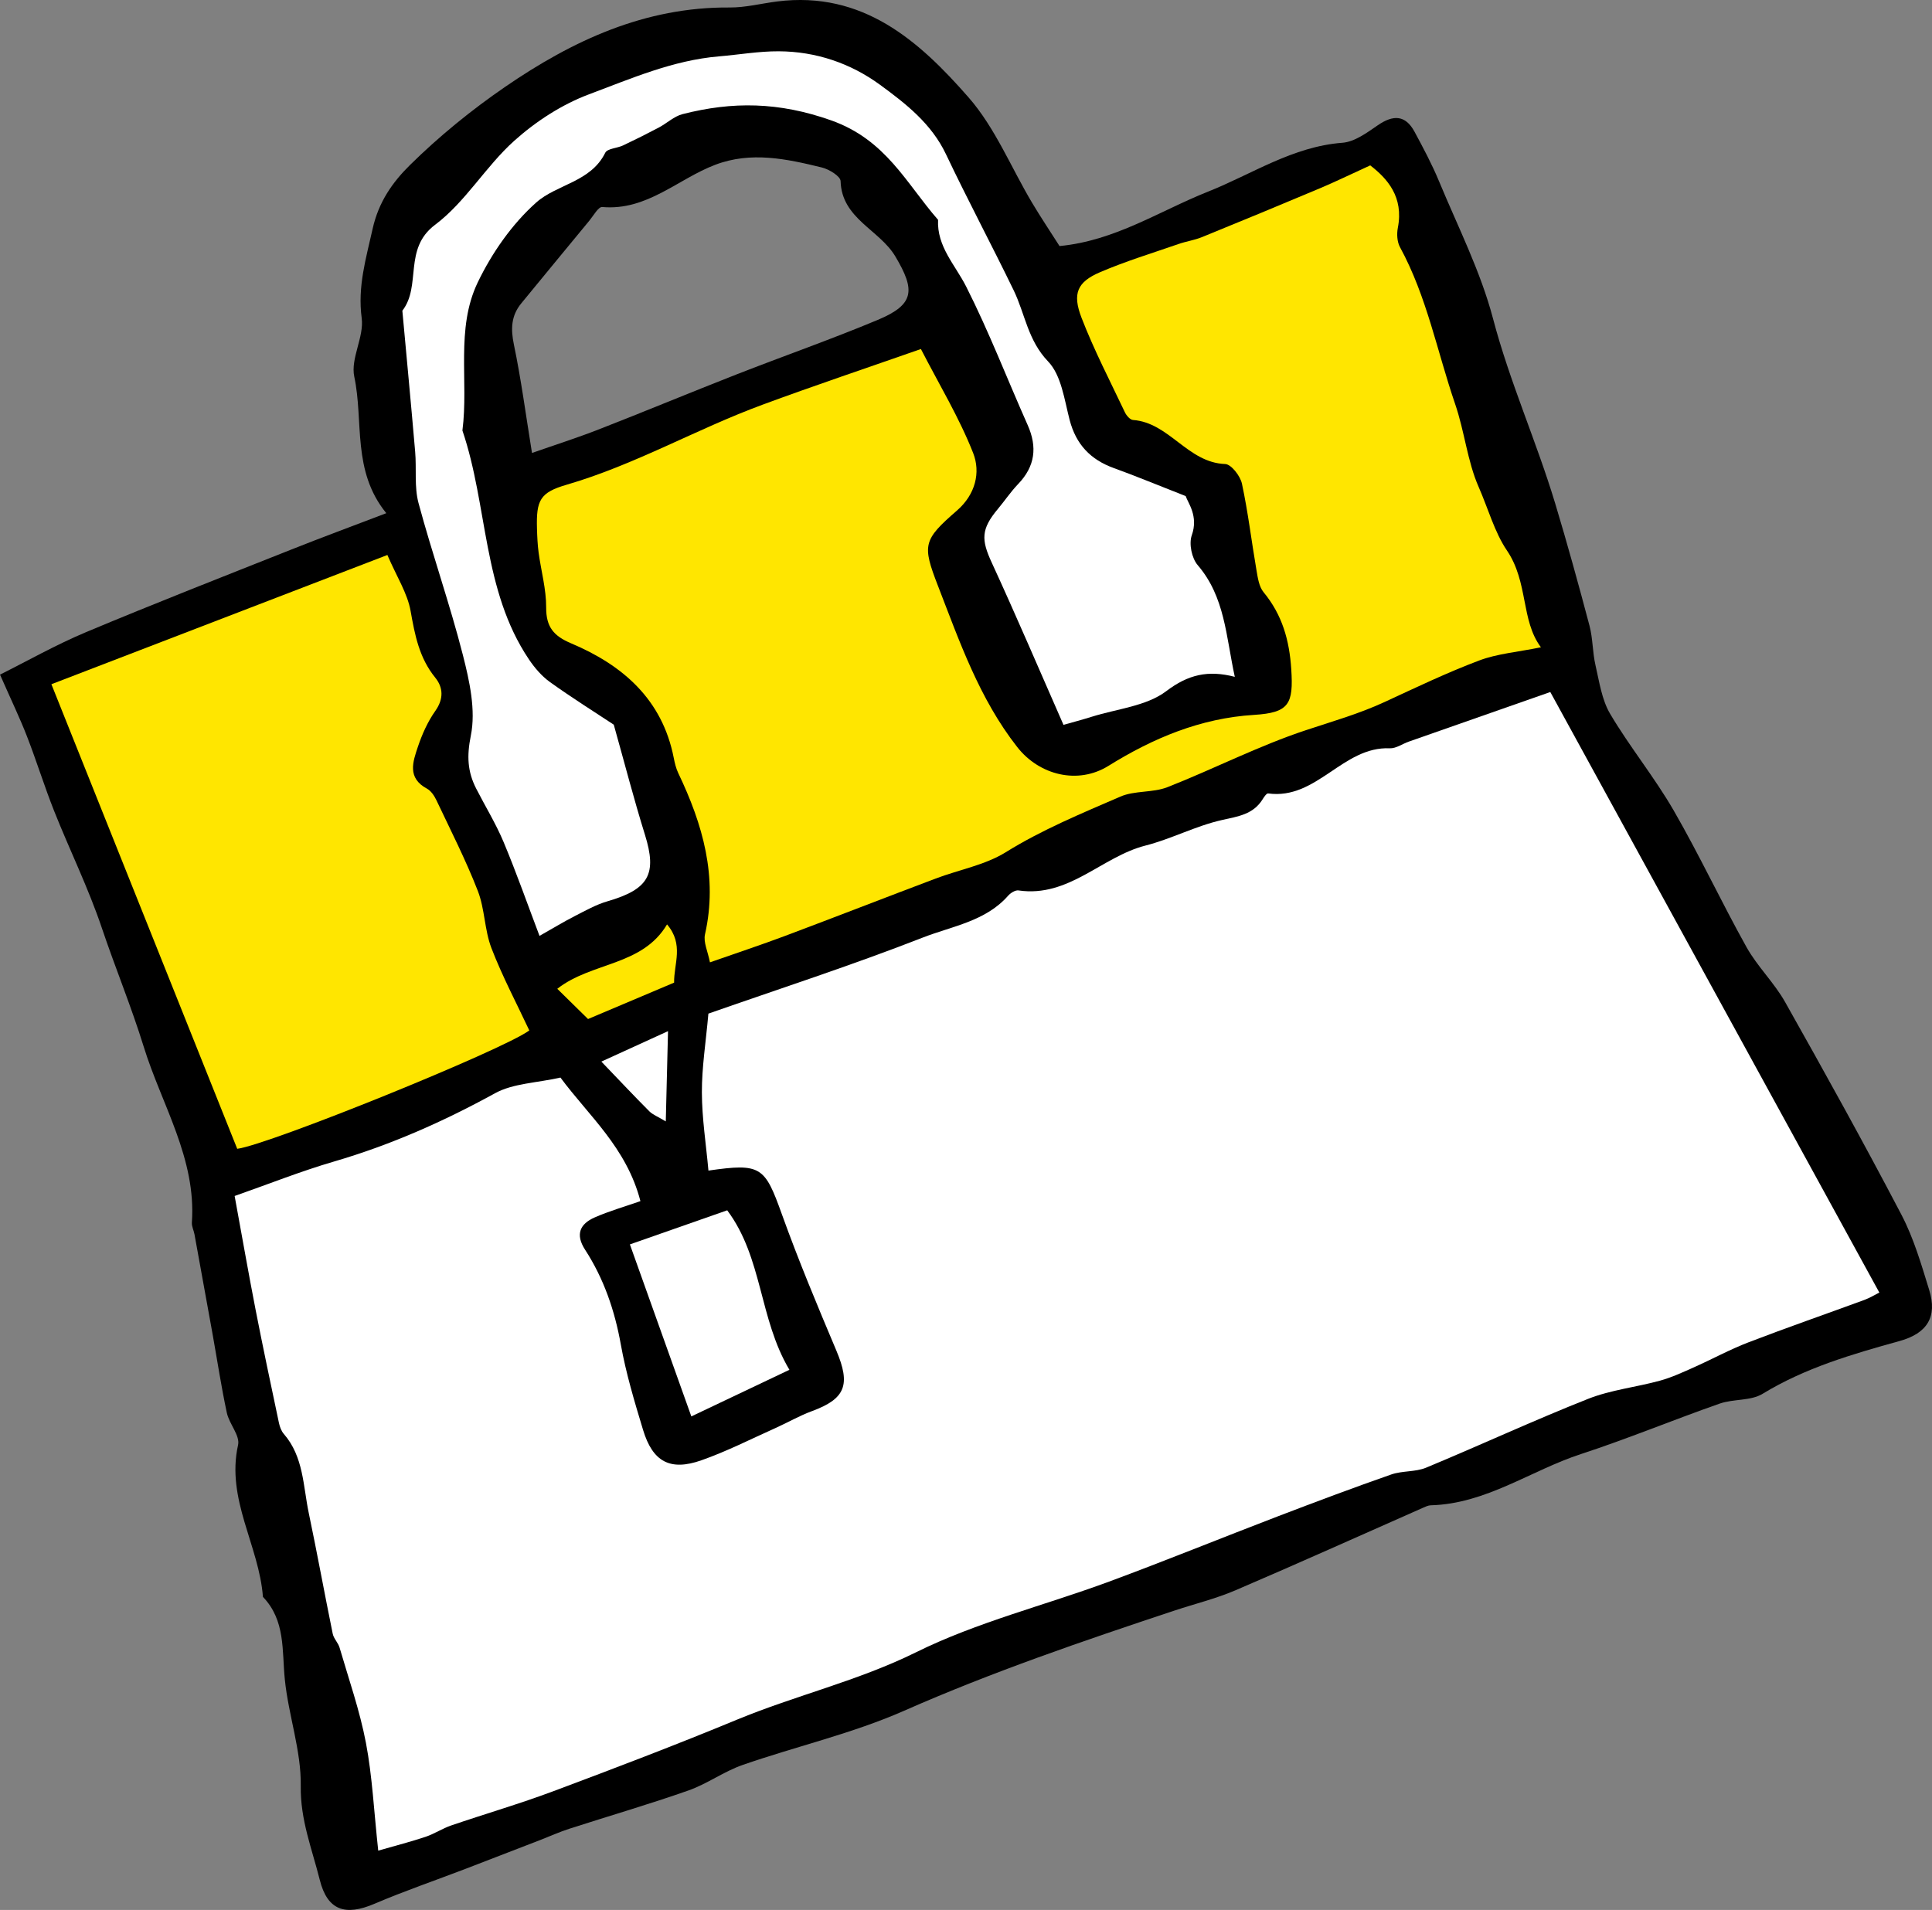
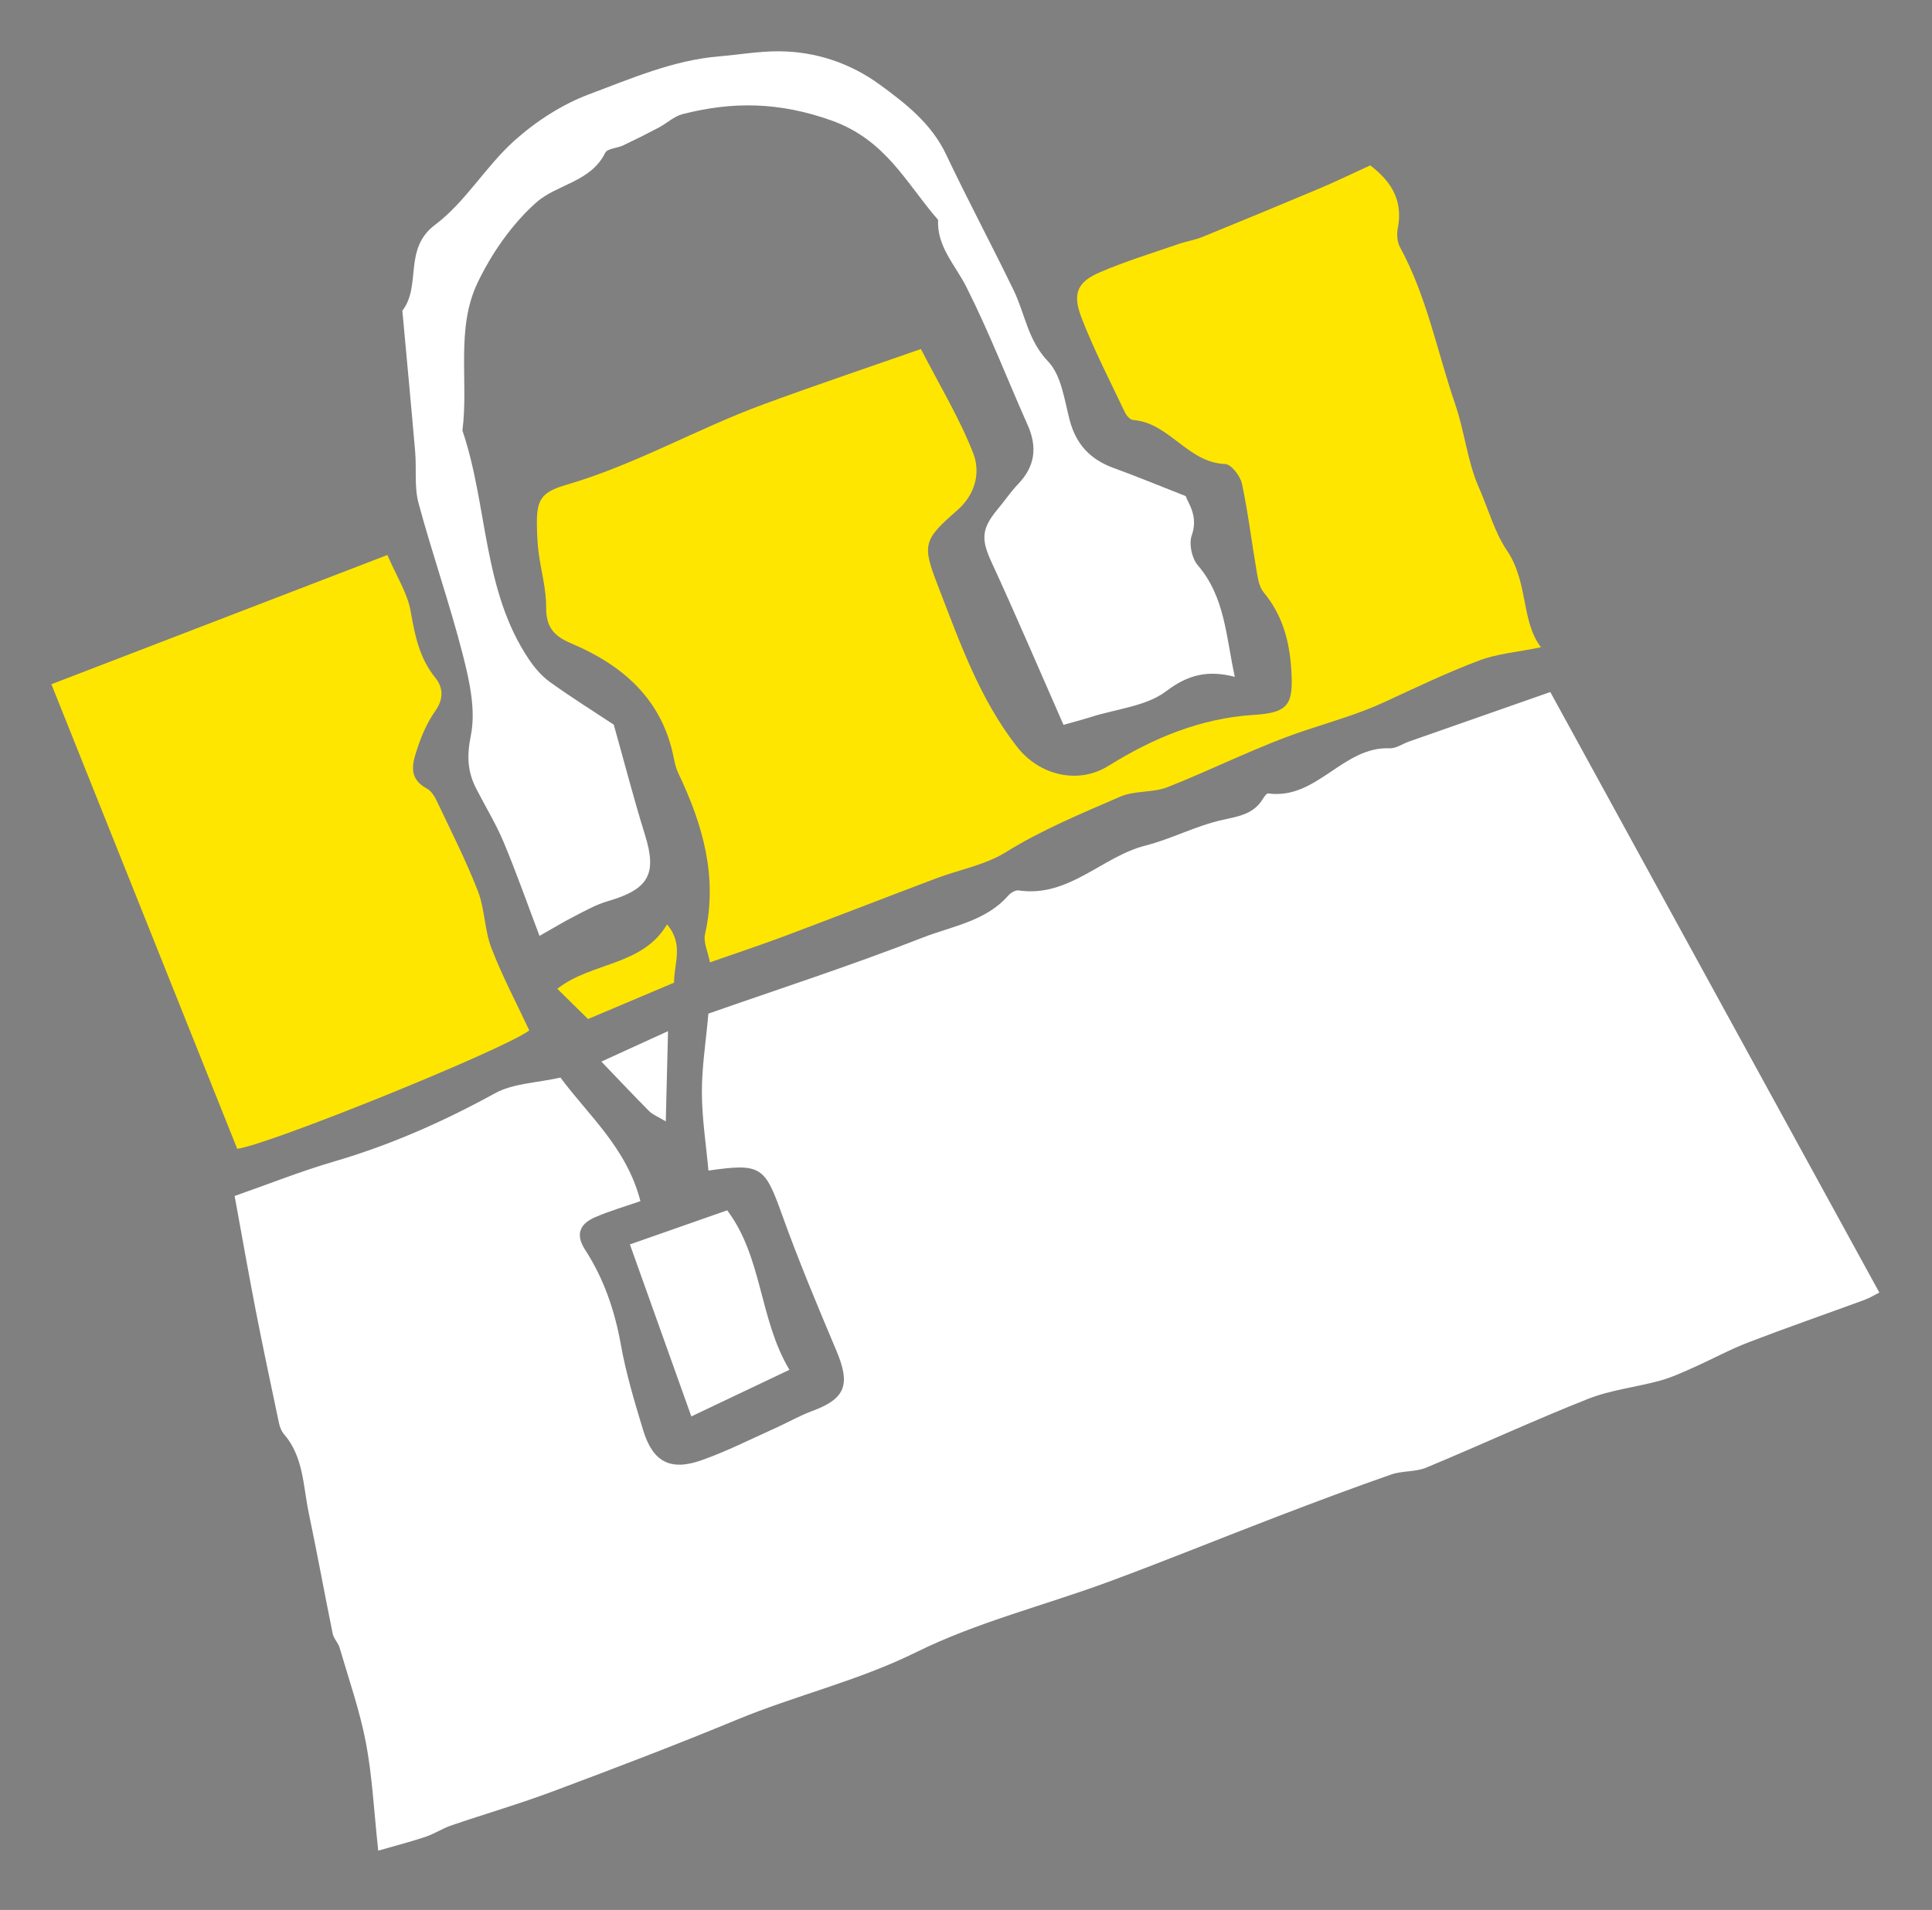
<svg xmlns="http://www.w3.org/2000/svg" id="_レイヤー_2" viewBox="0 0 89 88">
  <rect x="0" y="0" width="89" height="88" fill="#808080" stroke="none" />
  <defs>
    <style>.cls-1{fill:#000;}.cls-1,.cls-2,.cls-3{stroke-width:0px;}.cls-2{fill:#ffe600;}.cls-3{fill:#fff;}</style>
  </defs>
  <g id="_レイヤー_1-2">
-     <path class="cls-1" d="M87.593,55.97c-1.726-3.298-3.532-6.557-5.36-9.801-.502-.892-1.277-1.634-1.776-2.527-1.161-2.078-2.167-4.241-3.358-6.302-.885-1.532-2.021-2.921-2.923-4.444-.389-.657-.502-1.485-.679-2.25-.137-.594-.119-1.226-.274-1.813-.499-1.886-1.018-3.768-1.581-5.636-.864-2.864-2.096-5.599-2.862-8.51-.573-2.179-1.62-4.238-2.49-6.337-.324-.781-.726-1.534-1.128-2.28-.423-.783-.987-.784-1.693-.298-.498.342-1.065.763-1.627.806-2.296.174-4.156,1.442-6.195,2.253-2.229.887-4.275,2.263-6.839,2.506-.419-.659-.861-1.318-1.266-1.998-.967-1.623-1.696-3.445-2.92-4.846C42.34,1.882,39.746-.428,35.804.067c-.733.092-1.465.284-2.197.278-3.902-.03-7.239,1.529-10.336,3.656-1.557,1.069-3.043,2.28-4.385,3.603-.786.775-1.442,1.684-1.721,2.941-.307,1.38-.697,2.656-.503,4.113.116.87-.52,1.859-.342,2.696.44,2.069-.117,4.334,1.475,6.291-1.591.608-2.983,1.121-4.36,1.669-3.161,1.256-6.329,2.495-9.465,3.809-1.397.586-2.723,1.339-3.969,1.96.532,1.211.92,2.015,1.242,2.845.443,1.141.804,2.314,1.256,3.451.716,1.8,1.577,3.548,2.193,5.379.618,1.835,1.359,3.627,1.93,5.474.827,2.673,2.425,5.144,2.217,8.098-.012.177.087.359.12.541.281,1.537.56,3.074.836,4.611.216,1.205.398,2.416.654,3.612.11.514.615,1.05.518,1.483-.56,2.505.97,4.639,1.145,6.999,1.045,1.088.874,2.468,1.009,3.807.166,1.648.76,3.28.734,4.912-.025,1.552.519,2.897.874,4.316.352,1.408,1.168,1.684,2.525,1.104,1.369-.585,2.782-1.068,4.173-1.601,1.157-.443,2.311-.891,3.466-1.338.443-.172.877-.369,1.329-.515,1.83-.591,3.678-1.127,5.491-1.765.865-.304,1.635-.876,2.501-1.177,2.471-.859,5.056-1.447,7.437-2.497,4.06-1.79,8.241-3.216,12.441-4.611.939-.312,1.91-.548,2.816-.936,2.895-1.239,5.765-2.534,8.646-3.805.113-.05.235-.109.354-.113,2.557-.068,4.605-1.605,6.923-2.362,2.153-.704,4.25-1.575,6.389-2.324.634-.222,1.429-.118,1.972-.449,1.966-1.198,4.129-1.829,6.315-2.434,1.275-.353,1.744-1.115,1.365-2.348-.362-1.177-.712-2.384-1.279-3.469ZM40.438,14.738c-2.154.901-4.363,1.673-6.538,2.525-2.111.827-4.205,1.699-6.317,2.522-1.023.399-2.073.733-3.076,1.085-.287-1.771-.5-3.393-.833-4.99-.151-.724-.13-1.332.341-1.905,1.044-1.27,2.087-2.542,3.135-3.809.188-.228.415-.643.592-.628,2.065.182,3.478-1.288,5.205-1.945,1.65-.628,3.291-.273,4.913.124.333.081.856.403.863.626.051,1.736,1.786,2.233,2.522,3.472.92,1.548.899,2.21-.807,2.923Z" />
    <path class="cls-3" d="M17.424,85.271c-.201-1.852-.274-3.435-.568-4.976-.283-1.483-.789-2.925-1.213-4.38-.065-.225-.27-.415-.316-.641-.378-1.851-.715-3.71-1.103-5.559-.263-1.249-.235-2.594-1.15-3.648-.115-.133-.185-.325-.223-.501-.366-1.732-.734-3.464-1.073-5.201-.327-1.678-.621-3.362-.969-5.26,1.547-.542,3.044-1.14,4.585-1.59,2.602-.76,5.042-1.843,7.413-3.145.829-.455,1.902-.471,3.011-.721,1.302,1.761,3.046,3.228,3.684,5.693-.738.259-1.443.459-2.107.751-.682.3-.898.784-.445,1.484.866,1.336,1.368,2.801,1.649,4.372.238,1.329.631,2.634,1.023,3.93.444,1.471,1.245,1.912,2.689,1.404,1.168-.41,2.279-.978,3.411-1.485.565-.253,1.104-.568,1.683-.781,1.546-.569,1.787-1.215,1.123-2.787-.877-2.078-1.748-4.162-2.51-6.283-.788-2.193-.954-2.363-3.383-2.012-.109-1.207-.298-2.403-.302-3.6-.004-1.157.183-2.314.3-3.632,3.234-1.133,6.597-2.223,9.883-3.507,1.341-.524,2.885-.744,3.923-1.924.112-.128.332-.267.478-.245,2.322.341,3.834-1.553,5.849-2.067,1.195-.305,2.317-.905,3.516-1.175.756-.17,1.452-.258,1.888-.967.063-.103.178-.27.249-.26,2.244.306,3.435-2.174,5.605-2.08.286.012.58-.205.874-.308,2.146-.754,4.293-1.505,6.518-2.285,5.004,9.135,10.051,18.348,15.158,27.67-.199.099-.436.246-.692.34-1.778.654-3.57,1.274-5.338,1.954-.862.331-1.677.779-2.522,1.155-.508.226-1.019.464-1.552.61-1.099.302-2.264.424-3.313.839-2.512.994-4.965,2.134-7.461,3.17-.494.205-1.1.136-1.61.315-1.751.612-3.488,1.264-5.22,1.927-2.595.994-5.169,2.044-7.775,3.008-2.961,1.095-6.078,1.864-8.887,3.253-2.676,1.323-5.547,1.986-8.265,3.112-2.793,1.157-5.621,2.234-8.453,3.294-1.547.579-3.139,1.042-4.704,1.577-.403.138-.768.384-1.171.52-.667.224-1.35.398-2.189.64Z" />
    <path class="cls-2" d="M42.424,16.083c.841,1.637,1.766,3.161,2.407,4.794.348.887.107,1.905-.748,2.647-1.565,1.359-1.604,1.585-.874,3.47.999,2.579,1.902,5.191,3.651,7.426,1.015,1.296,2.792,1.745,4.204.866,2.055-1.277,4.236-2.195,6.707-2.348,1.619-.1,1.816-.505,1.713-2.1-.086-1.335-.414-2.507-1.274-3.55-.213-.258-.269-.667-.329-1.018-.229-1.329-.387-2.671-.67-3.988-.076-.353-.494-.892-.771-.902-1.735-.063-2.57-1.906-4.248-2.03-.135-.01-.302-.205-.372-.353-.684-1.444-1.424-2.869-1.998-4.356-.433-1.122-.192-1.65.85-2.098,1.177-.506,2.411-.881,3.624-1.302.351-.122.727-.175,1.07-.314,1.82-.741,3.635-1.492,5.446-2.255.697-.294,1.378-.626,2.31-1.052.784.605,1.55,1.452,1.272,2.875-.055.284-.036.646.098.892,1.24,2.277,1.711,4.809,2.539,7.222.439,1.278.567,2.652,1.085,3.827.43.978.738,2.096,1.297,2.918,1.004,1.477.637,3.219,1.572,4.47-1.085.222-2.011.294-2.844.608-1.483.559-2.917,1.247-4.357,1.913-1.171.542-2.399.892-3.619,1.296-2.179.721-4.241,1.785-6.383,2.627-.676.266-1.511.149-2.172.436-1.794.778-3.602,1.522-5.282,2.564-.954.592-2.146.803-3.222,1.21-2.32.876-4.63,1.776-6.951,2.648-1.096.411-2.208.779-3.45,1.214-.097-.501-.31-.928-.228-1.291.599-2.65-.104-5.067-1.231-7.427-.105-.22-.163-.467-.21-.708-.527-2.682-2.335-4.264-4.73-5.274-.808-.341-1.15-.76-1.146-1.647.005-.842-.233-1.683-.347-2.527-.049-.364-.065-.733-.076-1.1-.038-1.32.136-1.674,1.369-2.033,3.138-.914,5.965-2.558,9.009-3.682,2.408-.889,4.842-1.706,7.308-2.57Z" />
    <path class="cls-2" d="M2.368,31.526c5.144-1.979,10.237-3.939,15.477-5.955.435,1.01.925,1.765,1.07,2.58.197,1.111.396,2.16,1.135,3.071.368.455.396.977.004,1.532-.35.495-.608,1.074-.802,1.65-.232.69-.504,1.437.412,1.93.19.102.343.331.44.536.655,1.384,1.353,2.753,1.907,4.177.325.835.306,1.801.628,2.638.502,1.304,1.162,2.548,1.744,3.792-1.225.909-11.999,5.269-13.455,5.454-2.825-7.063-5.657-14.146-8.56-21.405Z" />
    <path class="cls-3" d="M56.887,31.186c-1.244-.322-2.157-.103-3.164.66-.91.69-2.263.812-3.423,1.176-.465.146-.938.27-1.309.376-1.095-2.489-2.166-5.002-3.309-7.484-.484-1.051-.491-1.534.288-2.466.316-.378.592-.791.932-1.146.784-.816.89-1.705.438-2.72-.946-2.126-1.783-4.305-2.833-6.379-.509-1.005-1.352-1.842-1.294-3.075-1.474-1.685-2.394-3.687-4.93-4.584-2.409-.852-4.537-.874-6.839-.286-.394.101-.726.424-1.099.621-.541.286-1.089.56-1.643.822-.273.129-.724.141-.821.338-.668,1.355-2.234,1.448-3.181,2.293-1.116.995-2.041,2.325-2.692,3.678-1.029,2.142-.413,4.551-.706,6.826,1.178,3.469.919,7.349,3.06,10.539.263.392.591.776.972,1.05,1.005.721,2.055,1.379,2.94,1.964.502,1.785.928,3.441,1.436,5.071.566,1.814.184,2.512-1.727,3.067-.524.152-1.014.43-1.504.68-.488.249-.957.535-1.626.913-.548-1.446-1.059-2.901-1.653-4.321-.355-.849-.844-1.642-1.264-2.465-.4-.783-.437-1.499-.247-2.439.237-1.172-.058-2.51-.366-3.716-.601-2.353-1.412-4.653-2.043-6.999-.201-.749-.087-1.577-.155-2.366-.186-2.167-.392-4.332-.59-6.498.892-1.154.031-2.851,1.508-3.959,1.398-1.049,2.328-2.687,3.645-3.869.992-.891,2.193-1.673,3.439-2.14,1.942-.727,3.878-1.574,5.996-1.751.918-.077,1.835-.239,2.752-.234,1.713.008,3.307.55,4.668,1.546,1.19.87,2.366,1.789,3.034,3.196,1.001,2.109,2.101,4.171,3.119,6.271.526,1.086.649,2.302,1.586,3.278.613.639.749,1.767.994,2.703.294,1.118.956,1.82,2.035,2.21.999.361,1.981.77,3.309,1.29.101.313.598.915.28,1.809-.138.388,0,1.053.273,1.372,1.259,1.465,1.301,3.273,1.71,5.149Z" />
    <path class="cls-3" d="M36.364,63.114c-1.692.804-3.011,1.431-4.517,2.147-.981-2.747-1.875-5.249-2.83-7.925,1.442-.505,2.931-1.027,4.483-1.571,1.635,2.185,1.465,4.998,2.865,7.348Z" />
    <path class="cls-2" d="M27.089,46.952c-.457-.449-.887-.872-1.417-1.393,1.579-1.242,3.916-1.04,5.056-2.967.79.926.31,1.818.326,2.683-1.3.55-2.545,1.076-3.966,1.677Z" />
    <path class="cls-3" d="M27.702,48.913c1.13-.516,1.999-.913,3.071-1.403-.037,1.479-.068,2.724-.103,4.158-.371-.223-.601-.308-.757-.464-.692-.693-1.362-1.407-2.21-2.291Z" />
  </g>
</svg>